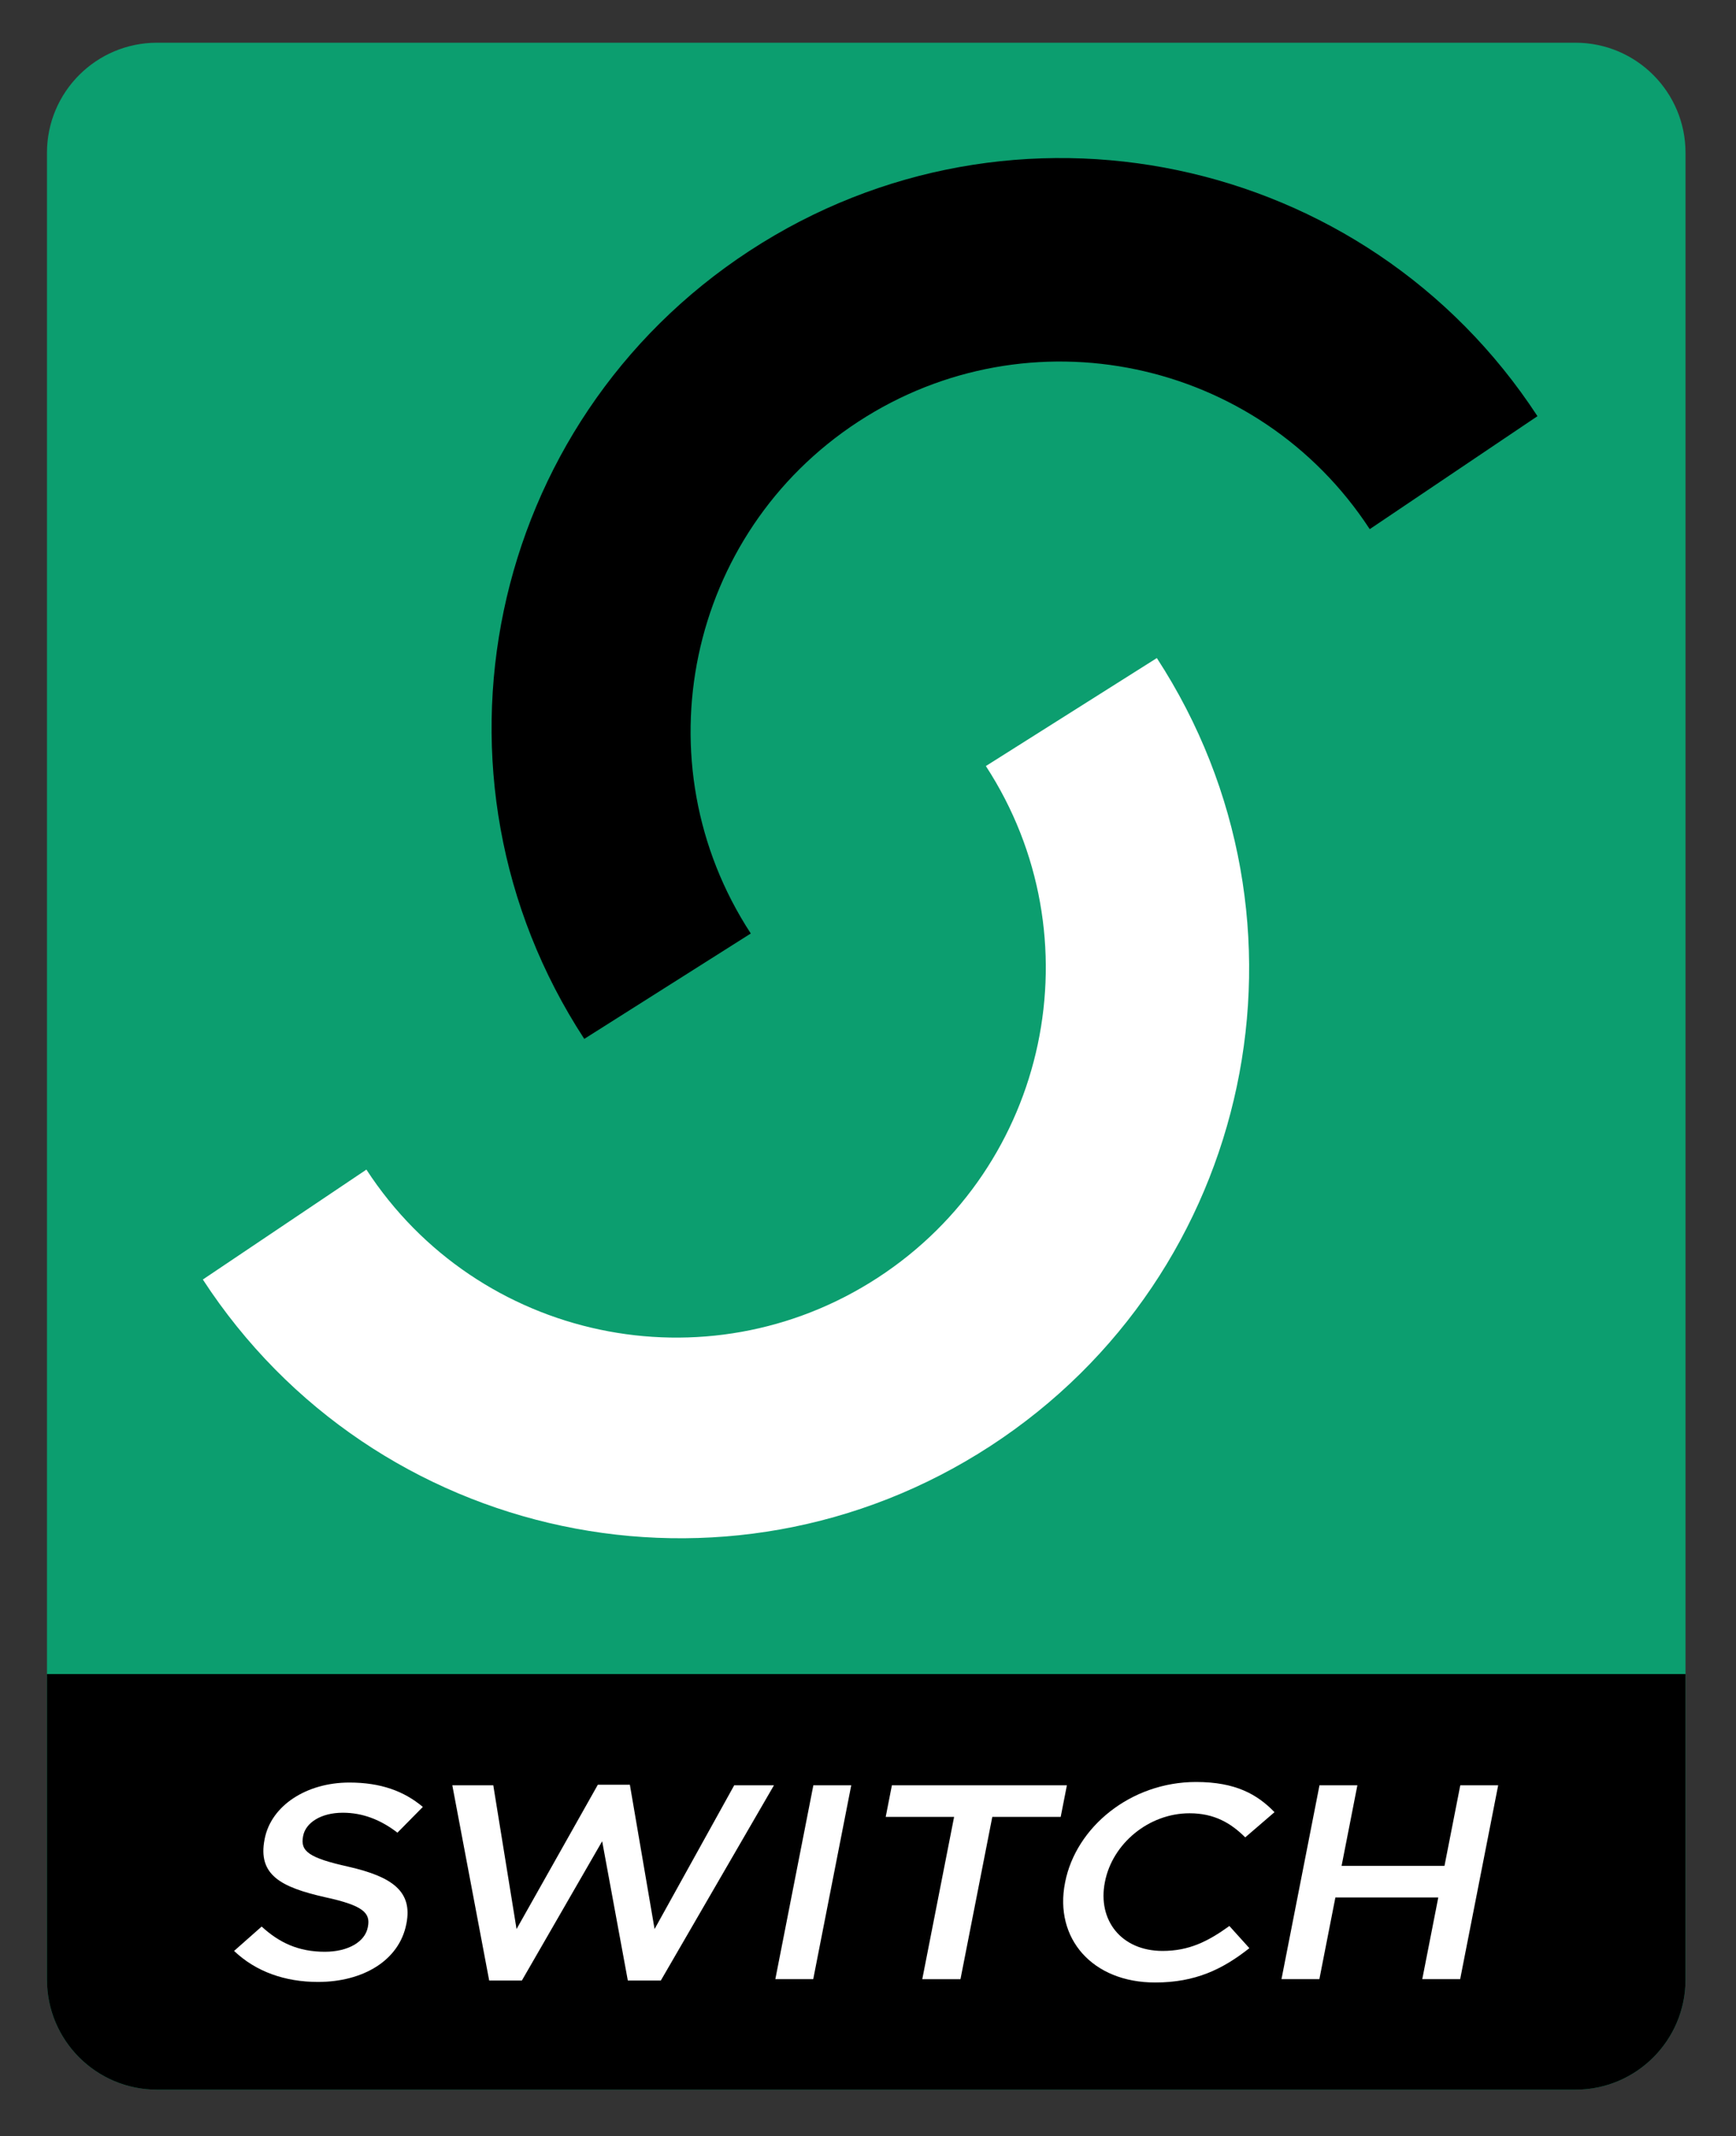
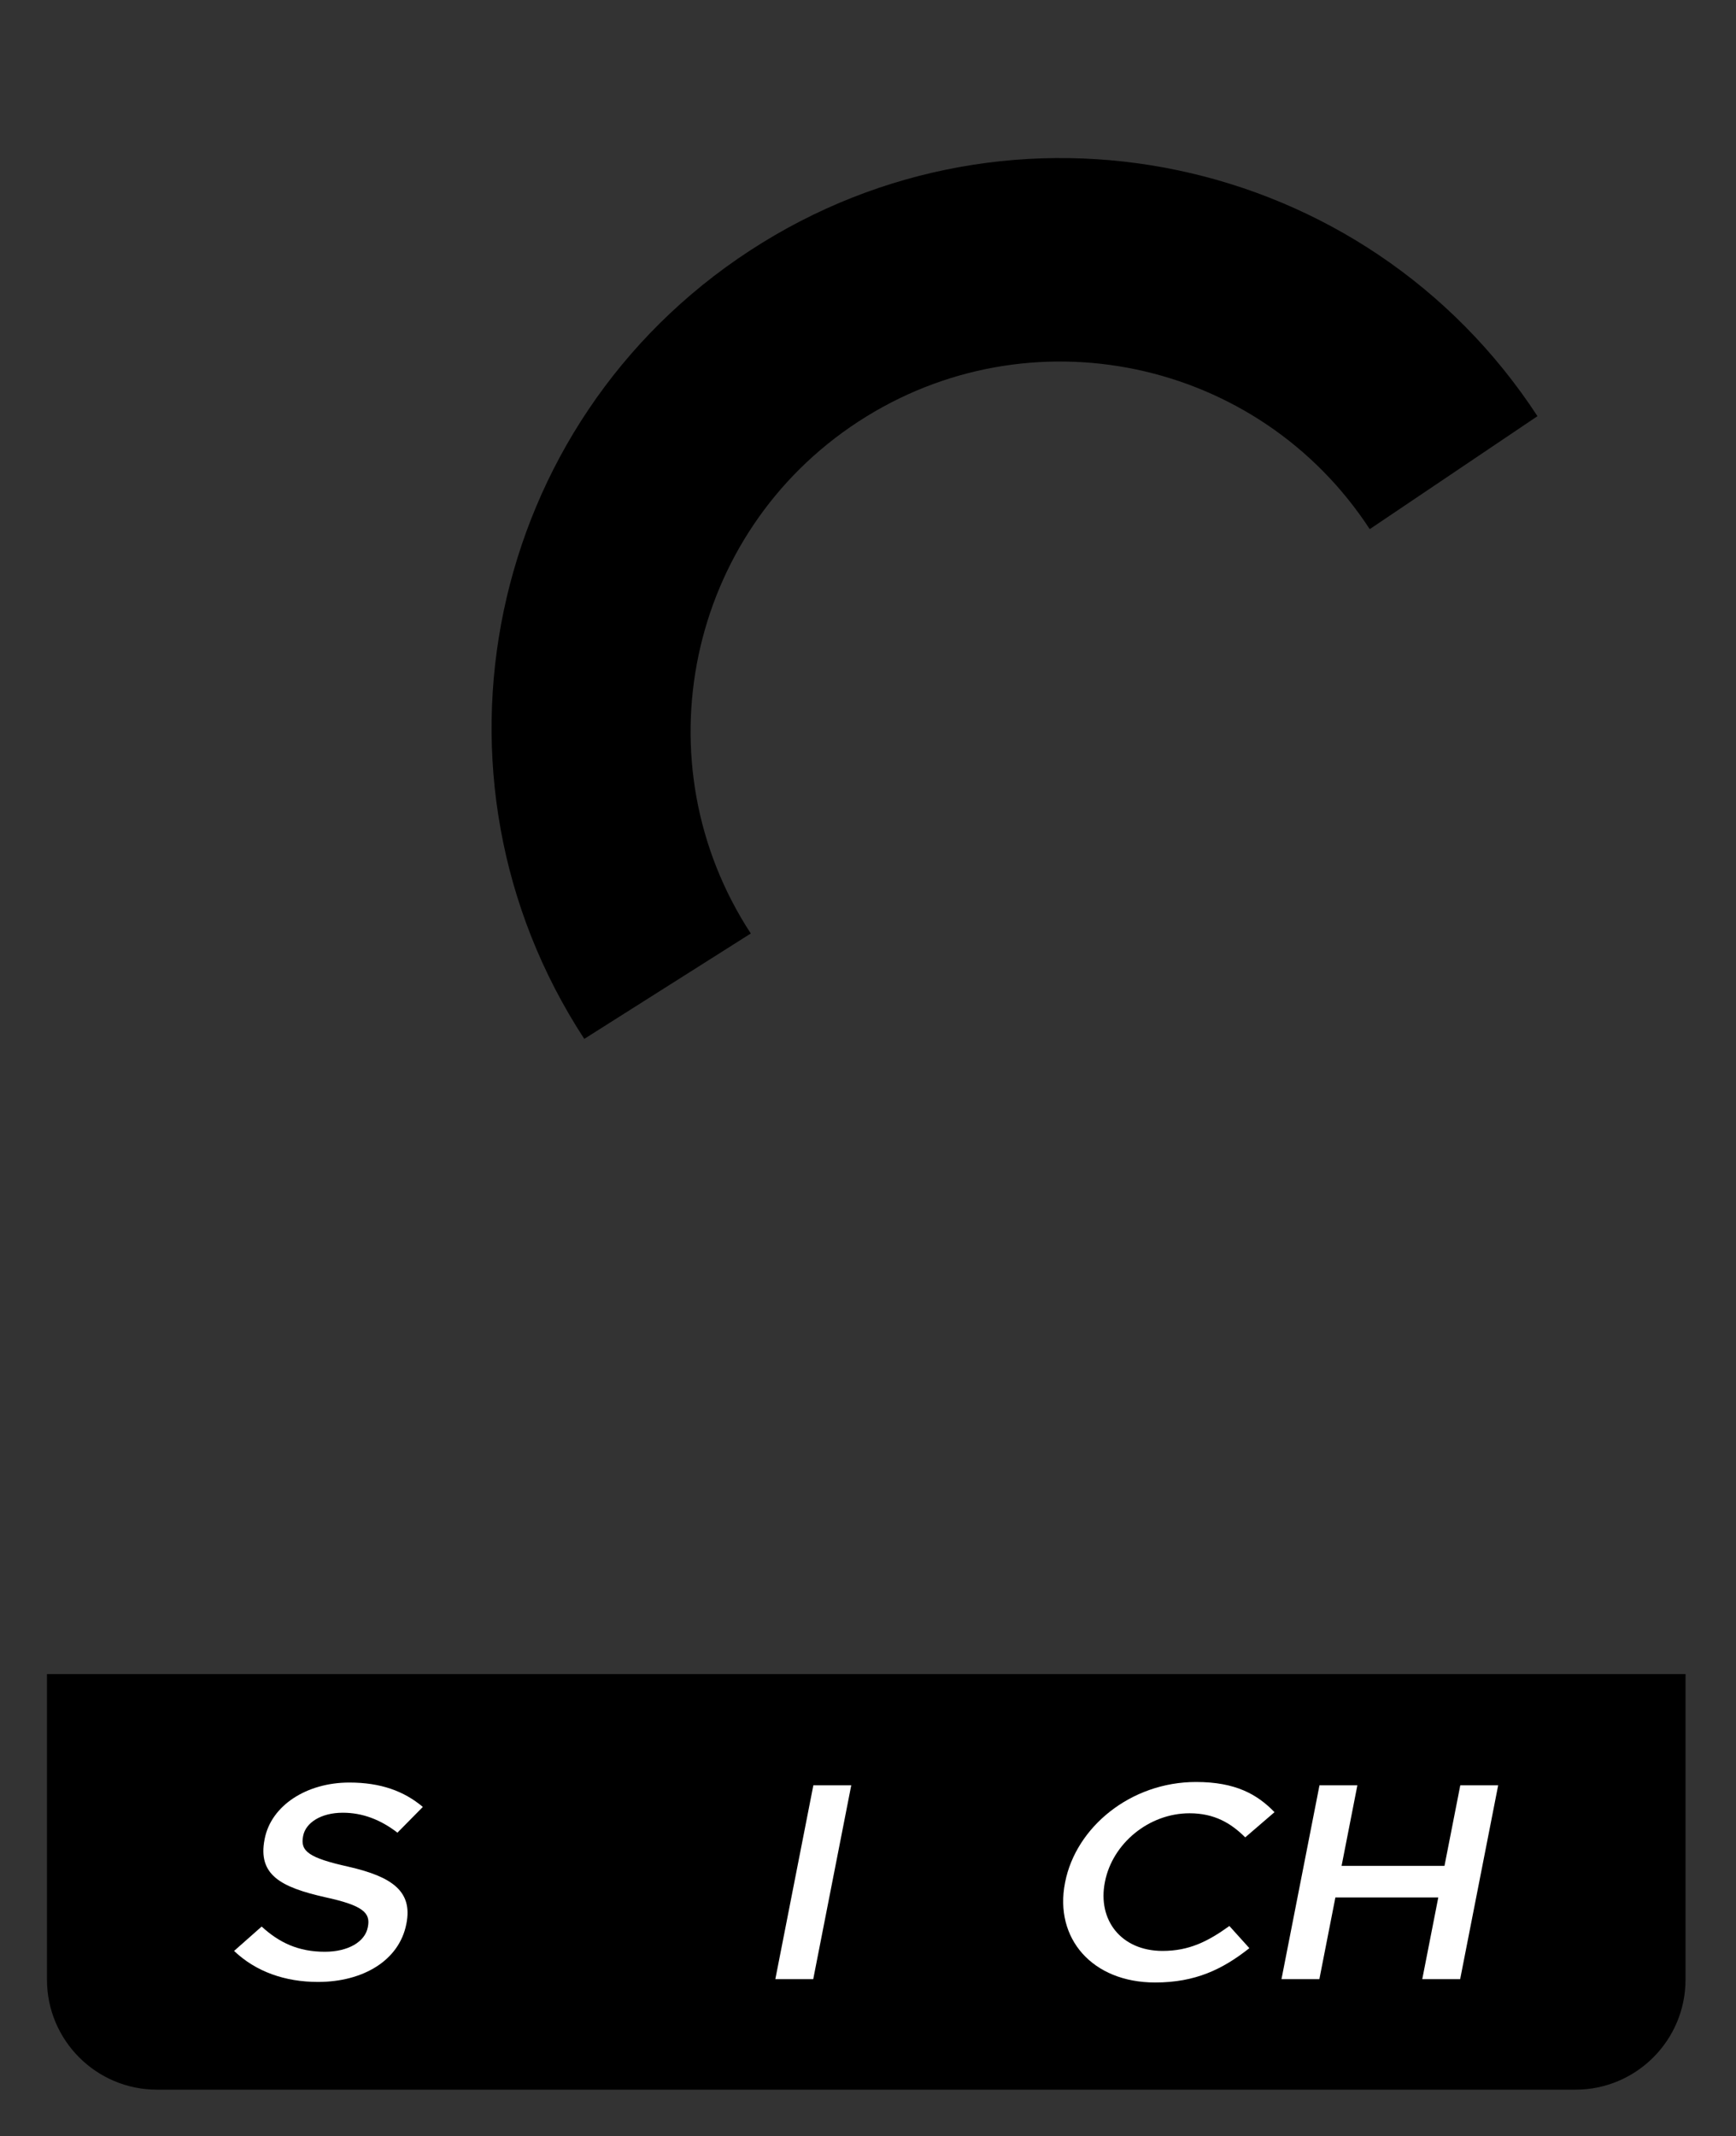
<svg xmlns="http://www.w3.org/2000/svg" version="1.1" id="Layer_1" x="0px" y="0px" width="223.548px" height="275px" viewBox="0 0 223.548 275" enable-background="new 0 0 223.548 275" xml:space="preserve">
  <rect x="0" y="0" width="223.548" height="275" fill="#333333" stroke="none" />
  <g>
-     <path fill-rule="evenodd" clip-rule="evenodd" fill="#0C9E6F" d="M217.048,254.827c0,7.827-6.346,14.173-14.173,14.173H20.221   c-7.828,0-14.173-6.346-14.173-14.173V19.673c0-7.828,6.346-14.173,14.173-14.173h182.654c7.827,0,14.173,6.346,14.173,14.173   V254.827z" />
    <path fill-rule="evenodd" clip-rule="evenodd" d="M217.048,254.827c0,7.827-6.346,14.173-14.173,14.173H20.221   c-7.828,0-14.173-6.346-14.173-14.173V215.5h211V254.827z" />
-     <path fill="#FFFFFF" d="M148.969,84.711c22.092,33.922,12.499,79.333-21.424,101.424s-79.333,12.5-101.424-21.424l21.061-14.151   c14.345,22.028,43.832,28.257,65.859,13.911c22.028-14.344,28.257-43.832,13.911-65.859L148.969,84.711z" />
    <path d="M197.982,53.574C175.847,19.68,130.425,10.146,96.53,32.282C62.635,54.417,53.103,99.839,75.238,133.735l21.442-13.567   c-14.374-22.009-8.184-51.504,13.826-65.878c22.009-14.374,51.504-8.184,65.878,13.826L197.982,53.574z" />
    <g>
      <path fill="#FFFFFF" d="M30.143,251.14l3.551-3.138c2.253,2.067,4.72,3.245,8.132,3.245c3.015,0,5.171-1.284,5.534-3.138    l0.014-0.072c0.35-1.781-0.572-2.744-5.52-3.814c-5.659-1.283-8.684-2.852-7.782-7.45l0.014-0.071    c0.839-4.278,5.387-7.237,10.901-7.237c4.047,0,7.043,1.104,9.462,3.137l-3.269,3.315c-2.171-1.676-4.496-2.567-7.035-2.567    c-2.856,0-4.781,1.32-5.103,2.96l-0.014,0.071c-0.377,1.925,0.725,2.78,5.856,3.922c5.62,1.283,8.264,3.172,7.453,7.309    l-0.014,0.071c-0.916,4.67-5.547,7.45-11.379,7.45C36.699,255.132,32.951,253.813,30.143,251.14z" />
-       <path fill="#FFFFFF" d="M58.245,229.819h5.276l2.996,18.504l10.467-18.575h4.126l3.181,18.575l10.255-18.504h5.117l-14.57,25.135    h-4.245l-3.306-17.933L67.2,254.954h-4.205L58.245,229.819z" />
      <path fill="#FFFFFF" d="M104.737,229.819h4.88l-4.896,24.957h-4.88L104.737,229.819z" />
-       <path fill="#FFFFFF" d="M122.862,233.885h-8.808l0.798-4.065h22.534l-0.798,4.065h-8.807l-4.099,20.892h-4.919L122.862,233.885z" />
      <path fill="#FFFFFF" d="M137.145,242.369l0.014-0.071c1.392-7.095,8.442-12.905,16.854-12.905c5.117,0,7.897,1.604,10.108,3.885    l-3.771,3.245c-1.858-1.854-3.994-3.102-7.168-3.102c-5.277,0-9.934,3.922-10.892,8.806l-0.015,0.071    c-0.958,4.884,2.114,8.842,7.431,8.842c3.411,0,5.831-1.213,8.604-3.209l2.574,2.853c-3.427,2.709-6.937,4.42-12.134,4.42    C140.657,255.203,135.738,249.535,137.145,242.369z" />
      <path fill="#FFFFFF" d="M169.913,229.819h4.879l-2.034,10.375h13.25l2.036-10.375h4.879l-4.896,24.957h-4.879l2.063-10.518H171.96    l-2.063,10.518h-4.879L169.913,229.819z" />
    </g>
  </g>
</svg>